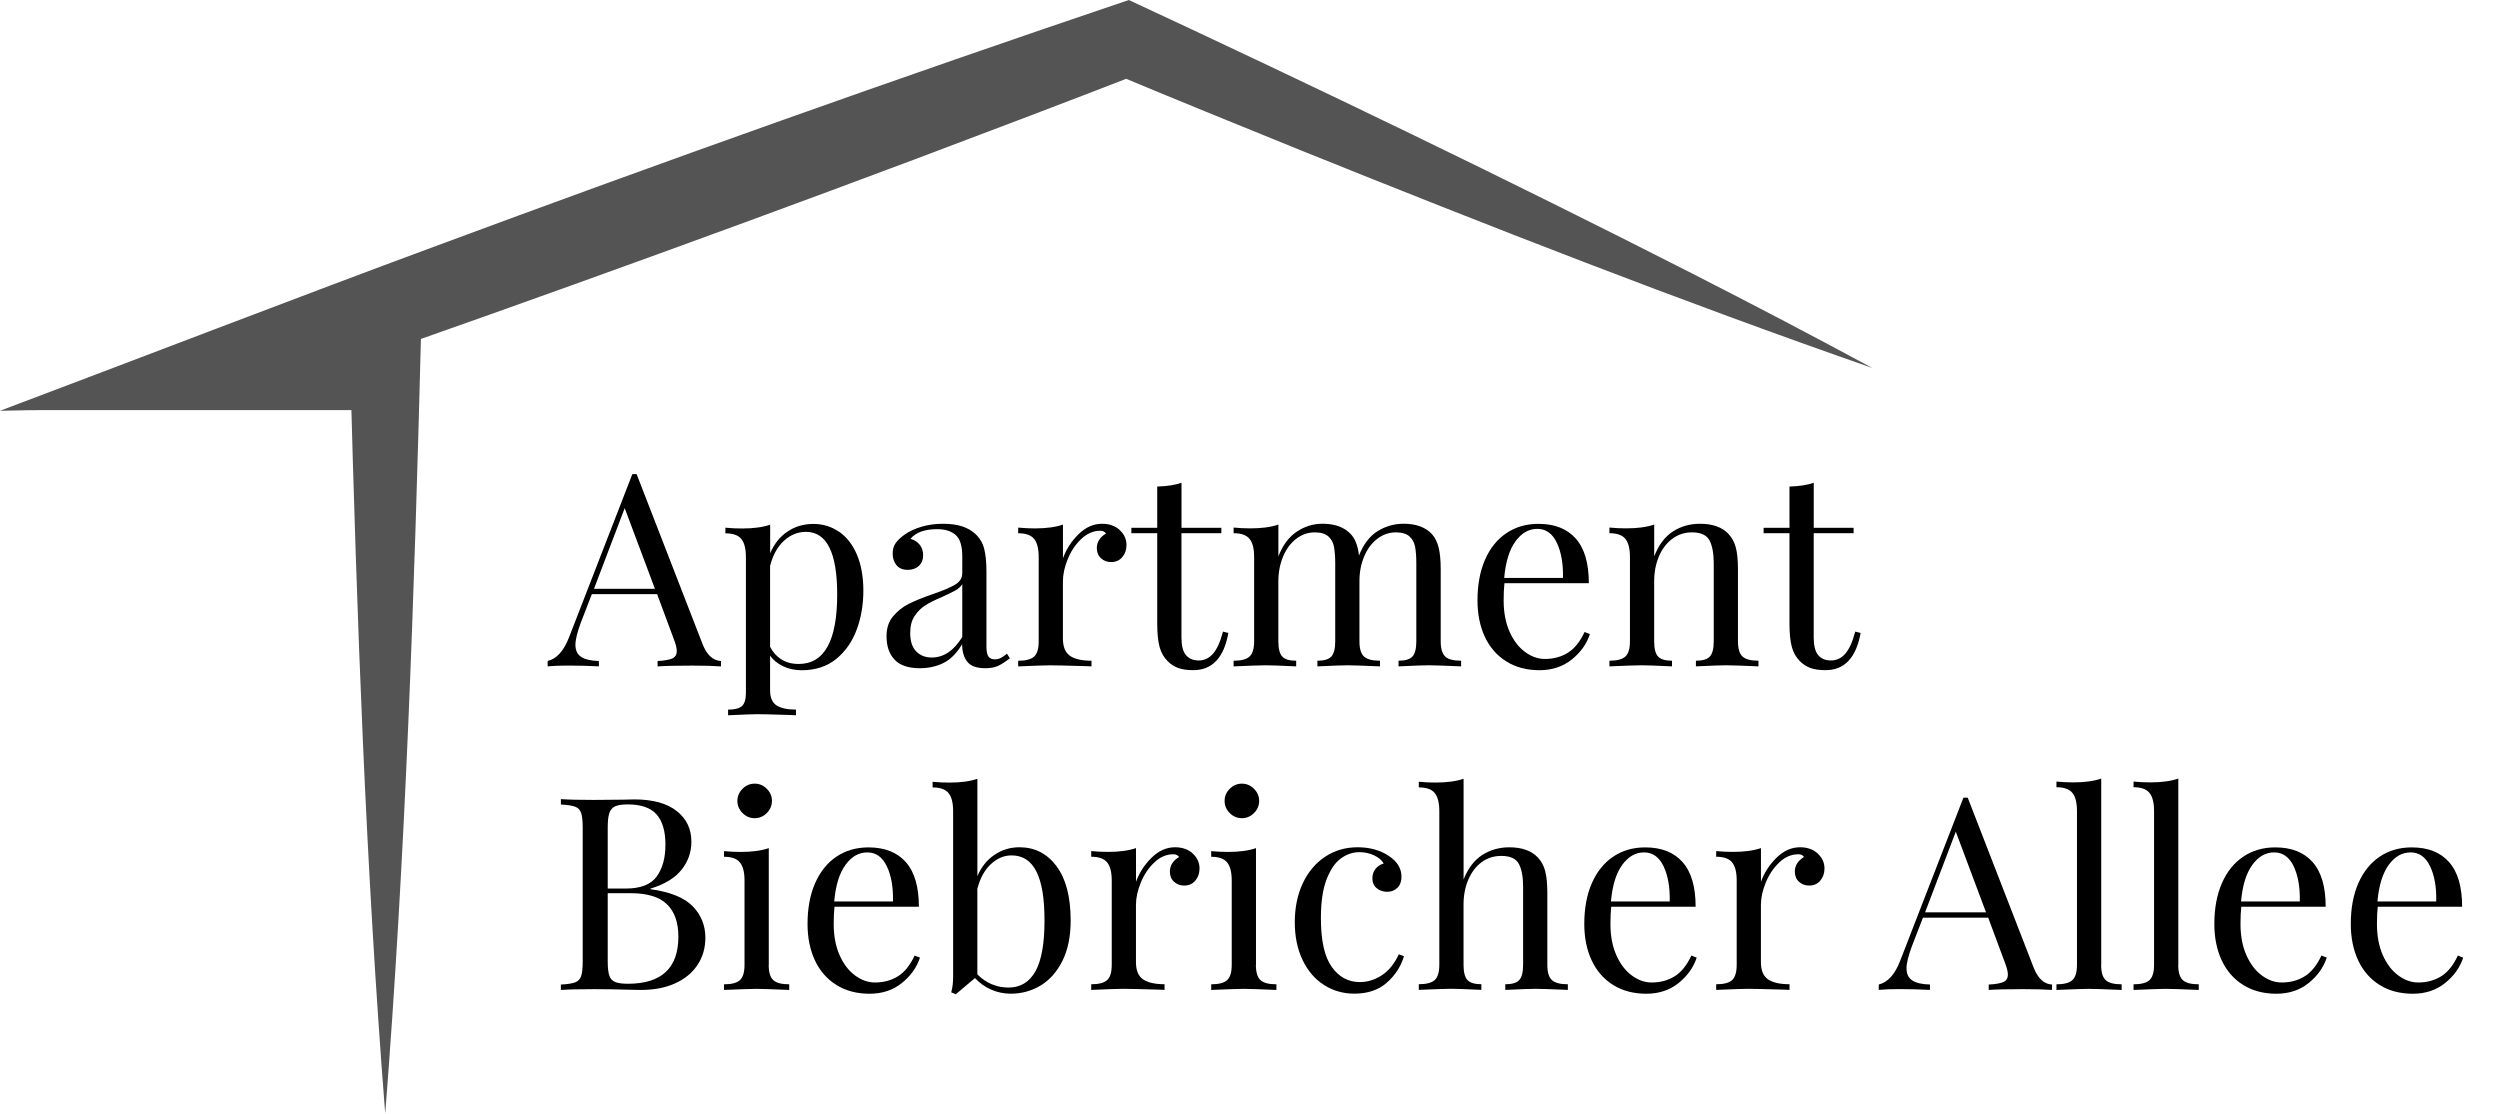
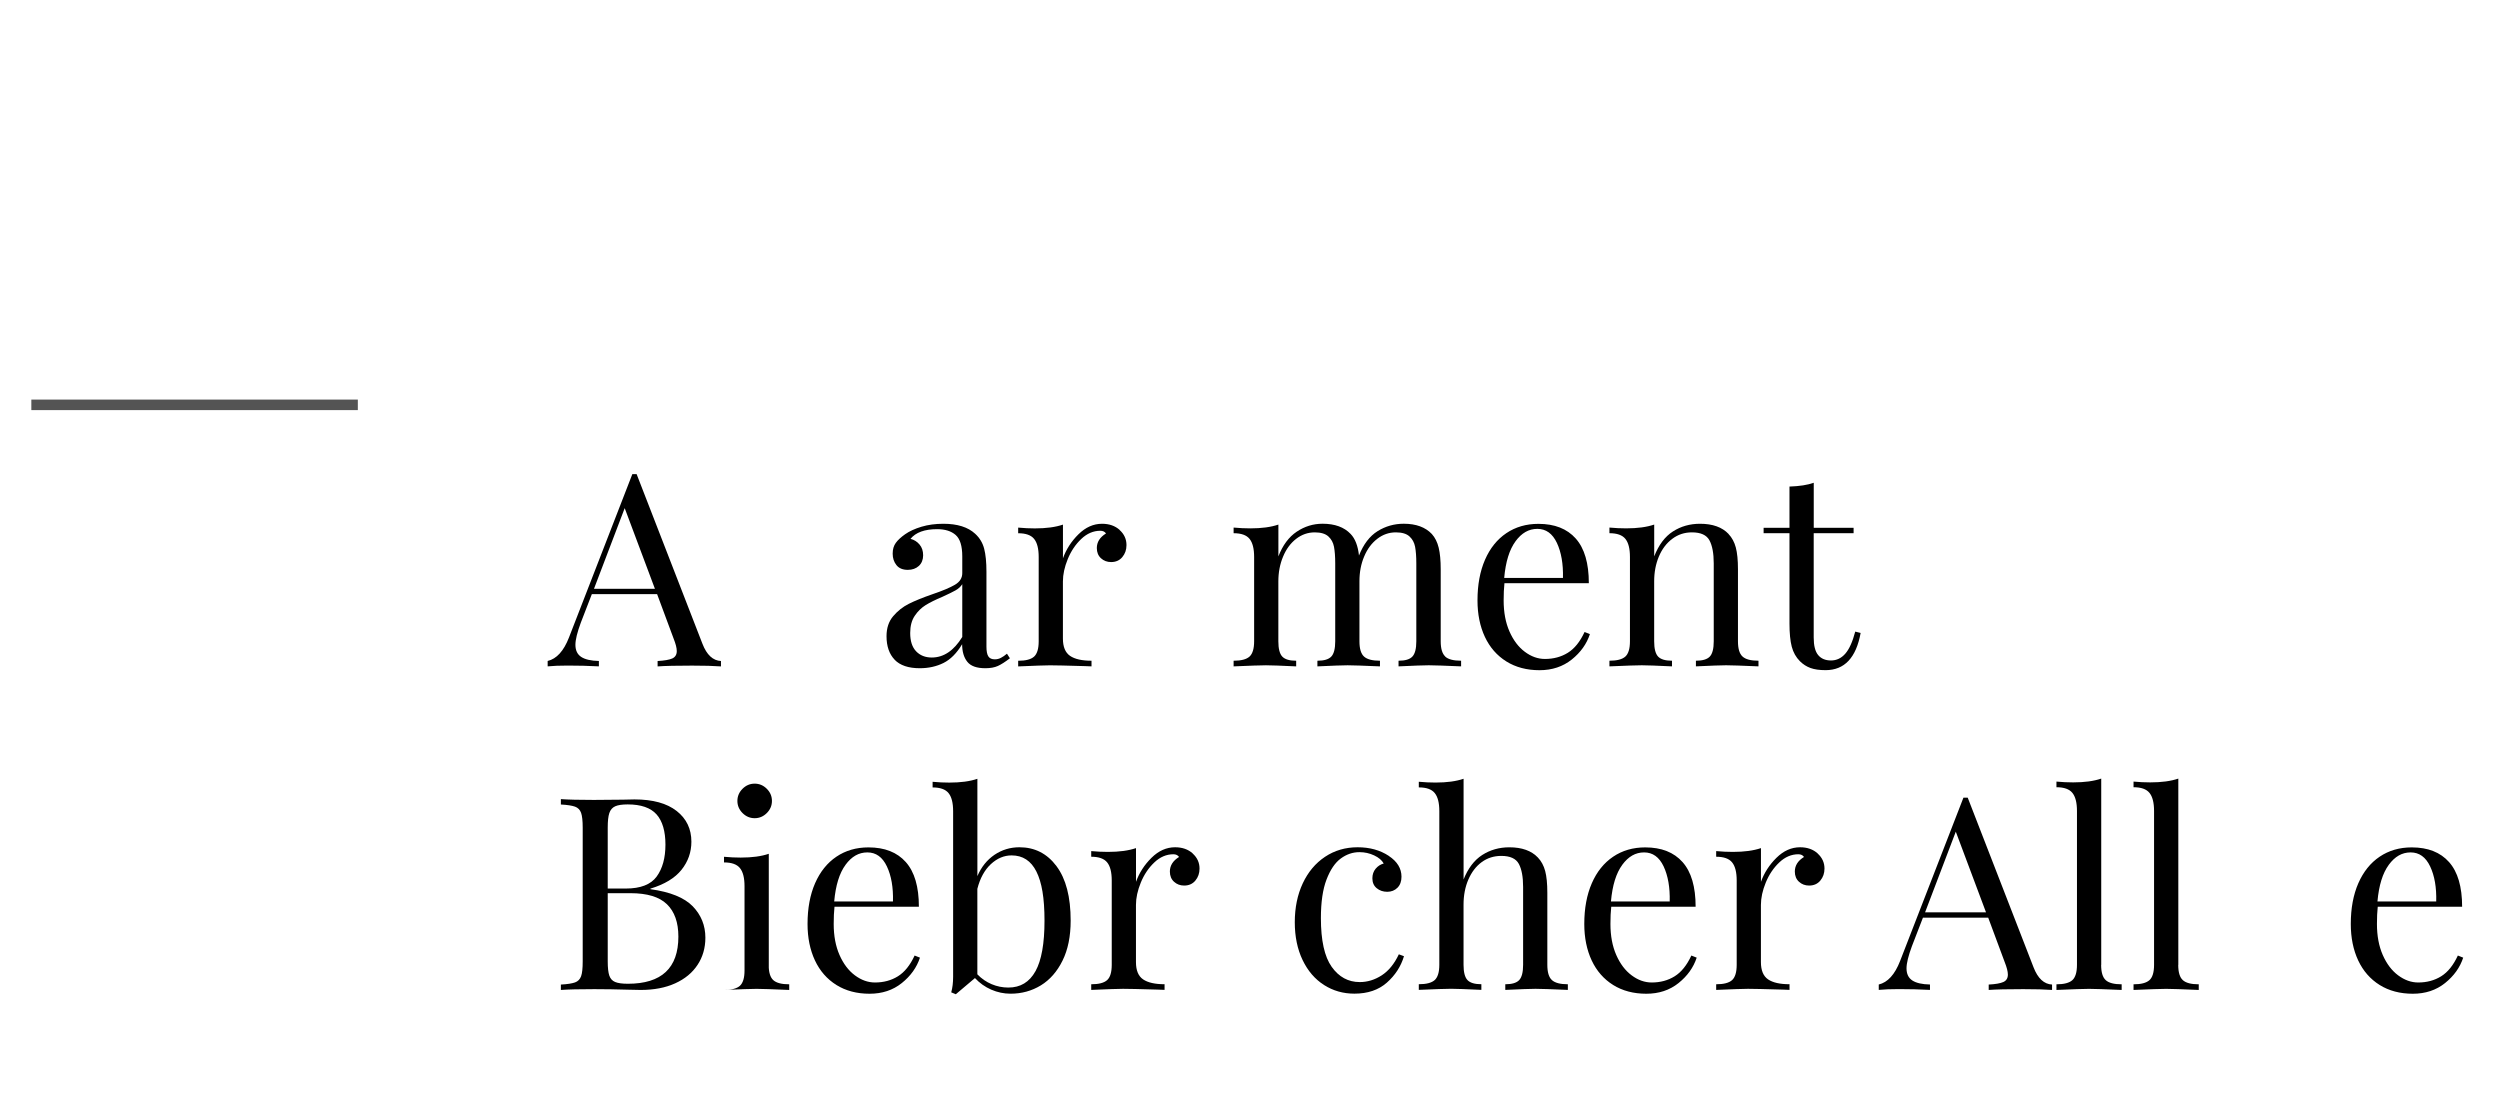
<svg xmlns="http://www.w3.org/2000/svg" id="Ebene_2" data-name="Ebene 2" viewBox="0 0 593.44 264.35">
  <defs>
    <style>
      .cls-1 {
        fill: none;
      }

      .cls-2 {
        fill: #545454;
      }
    </style>
  </defs>
  <g id="Ebene_1-2" data-name="Ebene 1">
    <g>
      <g>
        <rect class="cls-1" x="130.44" y="108.01" width="463" height="136.33" />
        <path d="M171.14,156.91v1.28c-1.71-.13-3.99-.19-6.85-.19-3.67,0-6.4.06-8.19.19v-1.28c1.62-.09,2.78-.29,3.49-.61.7-.32,1.06-.91,1.06-1.76,0-.73-.26-1.73-.77-3.01l-3.9-10.5h-15.49l-2.62,6.78c-.85,2.3-1.28,4.05-1.28,5.25,0,1.32.46,2.28,1.38,2.88.92.6,2.31.92,4.19.96v1.28c-2.43-.13-4.89-.19-7.36-.19-1.92,0-3.52.06-4.8.19v-1.28c2.13-.51,3.82-2.37,5.06-5.57l15.04-38.78h1.02l15.62,40.26c1.02,2.65,2.5,4.01,4.42,4.1ZM155.46,139.76l-7.17-19.14-7.29,19.14h14.46Z" />
-         <path d="M199.14,126.19c1.81,1.24,3.23,3.05,4.26,5.44,1.02,2.39,1.54,5.25,1.54,8.58s-.52,6.36-1.57,9.22c-1.05,2.86-2.67,5.18-4.86,6.98-2.2,1.79-4.94,2.69-8.22,2.69-1.62,0-3.09-.32-4.42-.96-1.32-.64-2.35-1.47-3.07-2.5v8.19c0,1.75.51,2.95,1.54,3.62,1.02.66,2.56.99,4.61.99v1.34l-1.47-.06c-3.97-.13-6.55-.19-7.74-.19-1.02,0-3.33.09-6.91.26v-1.34c1.58,0,2.68-.29,3.3-.86.62-.58.93-1.61.93-3.1v-32.26c0-1.96-.36-3.39-1.09-4.29-.73-.9-1.98-1.34-3.78-1.34v-1.34c1.32.13,2.65.19,3.97.19,2.69,0,4.91-.3,6.66-.9v6.79c.94-2.22,2.3-3.94,4.1-5.15,1.79-1.22,3.84-1.82,6.14-1.82s4.3.62,6.11,1.86ZM198.73,141.1c0-9.9-2.47-14.85-7.42-14.85-1.92,0-3.65.69-5.18,2.08-1.54,1.39-2.65,3.38-3.33,5.98v19.2c.6,1.24,1.47,2.23,2.62,2.98,1.15.75,2.54,1.12,4.16,1.12,6.1,0,9.15-5.5,9.15-16.51Z" />
        <path d="M212.39,156.62c-1.3-1.34-1.95-3.21-1.95-5.6,0-1.92.52-3.5,1.57-4.74s2.28-2.22,3.71-2.94c1.43-.72,3.32-1.49,5.66-2.3,2.39-.81,4.16-1.56,5.31-2.24s1.73-1.6,1.73-2.75v-3.97c0-2.47-.52-4.17-1.57-5.09-1.05-.92-2.51-1.38-4.38-1.38-2.99,0-5.1.77-6.34,2.3.85.21,1.57.66,2.14,1.34.58.68.86,1.54.86,2.56s-.34,1.91-1.02,2.53c-.68.62-1.56.93-2.62.93-1.2,0-2.09-.37-2.69-1.12-.6-.75-.9-1.65-.9-2.72s.25-1.88.74-2.56c.49-.68,1.23-1.36,2.21-2.05,1.02-.72,2.33-1.32,3.9-1.79s3.31-.7,5.18-.7c3.33,0,5.84.79,7.55,2.37,1.07.98,1.78,2.17,2.14,3.55.36,1.39.54,3.21.54,5.47v17.79c0,1.07.15,1.84.45,2.3.3.47.81.7,1.54.7.51,0,.99-.12,1.44-.35.45-.23.93-.56,1.44-.99l.7,1.09c-1.11.85-2.06,1.46-2.85,1.82-.79.36-1.78.54-2.98.54-2.05,0-3.48-.51-4.29-1.54-.81-1.02-1.22-2.41-1.22-4.16-1.28,2.13-2.75,3.62-4.42,4.45s-3.54,1.25-5.63,1.25c-2.69,0-4.68-.67-5.98-2.02ZM228.42,151.21v-12.54c-.38.6-.92,1.09-1.6,1.47-.68.38-1.73.9-3.14,1.54-1.62.68-2.93,1.33-3.94,1.95-1,.62-1.87,1.46-2.59,2.53-.73,1.07-1.09,2.43-1.09,4.1,0,1.92.47,3.37,1.41,4.35.94.98,2.18,1.47,3.71,1.47,2.82,0,5.23-1.62,7.23-4.86Z" />
        <path d="M265.77,125.81c1.09.98,1.63,2.18,1.63,3.58,0,1.11-.33,2.06-.99,2.85s-1.55,1.18-2.66,1.18c-.94,0-1.74-.3-2.4-.9-.66-.6-.99-1.41-.99-2.43,0-1.41.72-2.56,2.18-3.46-.3-.43-.75-.64-1.34-.64-1.66,0-3.18.65-4.54,1.95-1.37,1.3-2.43,2.89-3.2,4.77-.77,1.88-1.15,3.65-1.15,5.31v13.57c0,1.96.57,3.33,1.7,4.1,1.13.77,2.83,1.15,5.09,1.15v1.34l-1.54-.06c-4.35-.13-7.12-.19-8.32-.19-1.11,0-3.63.09-7.55.26v-1.34c1.79,0,3.05-.33,3.78-.99.72-.66,1.09-1.87,1.09-3.62v-20.03c0-1.96-.36-3.39-1.09-4.29-.73-.9-1.98-1.34-3.78-1.34v-1.34c1.37.13,2.69.19,3.97.19,2.69,0,4.91-.3,6.66-.9v8c.77-2.13,1.99-4.03,3.68-5.7,1.68-1.66,3.55-2.5,5.6-2.5,1.71,0,3.1.49,4.19,1.47Z" />
-         <path d="M280.45,125.29h9.47v1.28h-9.47v24.77c0,1.92.35,3.31,1.06,4.16s1.72,1.28,3.04,1.28,2.45-.53,3.39-1.6c.94-1.07,1.73-2.82,2.37-5.25l1.28.32c-1.07,5.89-3.84,8.83-8.32,8.83-1.45,0-2.65-.17-3.58-.51-.94-.34-1.77-.88-2.5-1.6-.94-.94-1.59-2.09-1.95-3.46-.36-1.37-.54-3.2-.54-5.5v-21.44h-6.14v-1.28h6.14v-9.79c2.39-.08,4.31-.38,5.76-.9v10.69Z" />
        <path d="M343.05,155.85c.72.66,1.98.99,3.78.99v1.34c-3.93-.17-6.49-.26-7.68-.26s-3.58.09-7.17.26v-1.34c1.58,0,2.68-.33,3.29-.99.62-.66.93-1.87.93-3.62v-18.5c0-1.62-.1-2.93-.29-3.94-.19-1-.64-1.82-1.34-2.46-.7-.64-1.78-.96-3.23-.96-1.62,0-3.09.51-4.42,1.54s-2.36,2.42-3.1,4.19c-.75,1.77-1.12,3.72-1.12,5.86v14.27c0,1.75.36,2.96,1.09,3.62.73.66,1.98.99,3.78.99v1.34c-3.93-.17-6.49-.26-7.68-.26s-3.58.09-7.17.26v-1.34c1.58,0,2.68-.33,3.3-.99.62-.66.93-1.87.93-3.62v-18.5c0-1.62-.1-2.93-.29-3.94-.19-1-.64-1.82-1.34-2.46-.71-.64-1.78-.96-3.23-.96-1.62,0-3.09.51-4.42,1.54-1.32,1.02-2.36,2.43-3.1,4.22-.75,1.79-1.12,3.75-1.12,5.89v14.21c0,1.75.31,2.96.93,3.62.62.66,1.72.99,3.3.99v1.34c-3.58-.17-5.97-.26-7.17-.26s-3.76.09-7.68.26v-1.34c1.79,0,3.05-.33,3.78-.99.72-.66,1.09-1.87,1.09-3.62v-20.03c0-1.96-.36-3.39-1.09-4.29-.73-.9-1.98-1.34-3.78-1.34v-1.34c1.37.13,2.69.19,3.97.19,2.69,0,4.91-.3,6.66-.9v7.55c1.02-2.64,2.47-4.6,4.35-5.86,1.88-1.26,3.92-1.89,6.14-1.89,2.9,0,5.12.81,6.66,2.43,1.07,1.11,1.73,2.82,1.98,5.12,1.07-2.69,2.54-4.62,4.42-5.79,1.88-1.17,3.95-1.76,6.21-1.76,2.9,0,5.12.81,6.66,2.43.77.85,1.31,1.94,1.63,3.26.32,1.32.48,3.03.48,5.12v17.09c0,1.75.36,2.96,1.09,3.62Z" />
        <path d="M377.41,150.51c-.77,2.35-2.21,4.36-4.32,6.05-2.11,1.68-4.66,2.53-7.65,2.53s-5.65-.69-7.87-2.08c-2.22-1.39-3.92-3.33-5.09-5.82-1.17-2.5-1.76-5.39-1.76-8.67,0-3.71.6-6.93,1.79-9.66,1.19-2.73,2.88-4.83,5.06-6.3s4.71-2.21,7.62-2.21c3.84,0,6.79,1.16,8.86,3.49,2.07,2.33,3.1,5.86,3.1,10.59h-20.03c-.13,1.2-.19,2.56-.19,4.1,0,2.82.46,5.27,1.38,7.36s2.13,3.7,3.65,4.83c1.51,1.13,3.1,1.7,4.77,1.7,2.05,0,3.86-.49,5.44-1.47,1.58-.98,2.9-2.62,3.97-4.93l1.28.51ZM359.75,128.49c-1.45,1.96-2.35,4.86-2.69,8.7h13.95c.08-3.33-.4-6.1-1.44-8.32-1.05-2.22-2.59-3.33-4.64-3.33s-3.73.98-5.18,2.94Z" />
        <path d="M410.31,126.76c.81.85,1.39,1.92,1.73,3.2.34,1.28.51,3.01.51,5.18v17.09c0,1.75.36,2.96,1.09,3.62.72.66,1.98.99,3.78.99v1.34c-3.93-.17-6.49-.26-7.68-.26s-3.58.09-7.17.26v-1.34c1.58,0,2.68-.33,3.3-.99.62-.66.93-1.87.93-3.62v-18.5c0-2.39-.34-4.21-1.02-5.47-.68-1.26-2.07-1.89-4.16-1.89-1.75,0-3.31.51-4.67,1.54-1.37,1.02-2.42,2.42-3.17,4.19-.75,1.77-1.12,3.74-1.12,5.92v14.21c0,1.75.31,2.96.93,3.62.62.66,1.72.99,3.3.99v1.34c-3.58-.17-5.97-.26-7.17-.26s-3.76.09-7.68.26v-1.34c1.79,0,3.05-.33,3.78-.99.72-.66,1.09-1.87,1.09-3.62v-20.03c0-1.96-.36-3.39-1.09-4.29-.73-.9-1.98-1.34-3.78-1.34v-1.34c1.37.13,2.69.19,3.97.19,2.69,0,4.91-.3,6.66-.9v7.55c1.07-2.73,2.55-4.7,4.45-5.92,1.9-1.22,4.04-1.82,6.43-1.82,2.99,0,5.25.81,6.78,2.43Z" />
        <path d="M430.53,125.29h9.47v1.28h-9.47v24.77c0,1.92.35,3.31,1.06,4.16.7.85,1.72,1.28,3.04,1.28s2.45-.53,3.39-1.6c.94-1.07,1.73-2.82,2.37-5.25l1.28.32c-1.07,5.89-3.84,8.83-8.32,8.83-1.45,0-2.65-.17-3.58-.51-.94-.34-1.77-.88-2.5-1.6-.94-.94-1.59-2.09-1.95-3.46-.36-1.37-.54-3.2-.54-5.5v-21.44h-6.14v-1.28h6.14v-9.79c2.39-.08,4.31-.38,5.76-.9v10.69Z" />
        <path d="M164.43,215.12c2,2.07,3.01,4.56,3.01,7.46,0,2.43-.62,4.59-1.86,6.46-1.24,1.88-3.01,3.34-5.31,4.38-2.3,1.05-5.04,1.57-8.19,1.57-1.15,0-2.13-.02-2.94-.06-2.73-.08-5.42-.13-8.06-.13-3.5,0-6.14.06-7.94.19v-1.28c1.54-.08,2.66-.26,3.36-.51s1.18-.75,1.44-1.47c.26-.72.38-1.9.38-3.52v-31.74c0-1.62-.13-2.79-.38-3.52-.26-.72-.74-1.22-1.44-1.47s-1.82-.43-3.36-.51v-1.28c1.79.13,4.39.19,7.81.19l6.91-.06c.81-.04,1.73-.06,2.75-.06,4.35,0,7.69.92,10.02,2.75,2.33,1.83,3.49,4.27,3.49,7.29,0,2.48-.78,4.7-2.34,6.66-1.56,1.96-4.02,3.46-7.39,4.48v.13c4.69.64,8.04,2,10.05,4.06ZM146.02,191.4c-.66.3-1.12.83-1.38,1.6s-.38,1.92-.38,3.46v14.46h4.29c3.5,0,5.94-.95,7.33-2.85s2.08-4.43,2.08-7.58-.7-5.59-2.11-7.17-3.69-2.37-6.85-2.37c-1.32,0-2.32.15-2.98.45ZM161.03,222.32c0-3.37-.91-5.93-2.72-7.68-1.81-1.75-4.7-2.62-8.67-2.62h-5.38v16.19c0,1.54.13,2.67.38,3.39.26.73.71,1.23,1.38,1.5.66.28,1.67.42,3.04.42,7.98,0,11.97-3.73,11.97-11.2Z" />
-         <path d="M182.47,229.04c0,1.75.36,2.96,1.09,3.62s1.98.99,3.78.99v1.34c-3.93-.17-6.51-.26-7.74-.26s-3.82.09-7.74.26v-1.34c1.79,0,3.05-.33,3.78-.99.72-.66,1.09-1.87,1.09-3.62v-20.03c0-1.96-.36-3.39-1.09-4.29-.73-.9-1.98-1.34-3.78-1.34v-1.34c1.37.13,2.69.19,3.97.19,2.69,0,4.91-.3,6.66-.9v27.71ZM182.02,187.24c.81.81,1.22,1.77,1.22,2.88s-.41,2.07-1.22,2.88c-.81.81-1.77,1.22-2.88,1.22s-2.07-.41-2.88-1.22c-.81-.81-1.22-1.77-1.22-2.88s.41-2.07,1.22-2.88c.81-.81,1.77-1.22,2.88-1.22s2.07.41,2.88,1.22Z" />
+         <path d="M182.47,229.04c0,1.75.36,2.96,1.09,3.62s1.98.99,3.78.99v1.34c-3.93-.17-6.51-.26-7.74-.26s-3.82.09-7.74.26c1.79,0,3.05-.33,3.78-.99.72-.66,1.09-1.87,1.09-3.62v-20.03c0-1.96-.36-3.39-1.09-4.29-.73-.9-1.98-1.34-3.78-1.34v-1.34c1.37.13,2.69.19,3.97.19,2.69,0,4.91-.3,6.66-.9v27.71ZM182.02,187.24c.81.81,1.22,1.77,1.22,2.88s-.41,2.07-1.22,2.88c-.81.81-1.77,1.22-2.88,1.22s-2.07-.41-2.88-1.22c-.81-.81-1.22-1.77-1.22-2.88s.41-2.07,1.22-2.88c.81-.81,1.77-1.22,2.88-1.22s2.07.41,2.88,1.22Z" />
        <path d="M218.38,227.31c-.77,2.35-2.21,4.36-4.32,6.05-2.11,1.69-4.66,2.53-7.65,2.53s-5.65-.69-7.87-2.08c-2.22-1.39-3.92-3.33-5.09-5.82-1.17-2.5-1.76-5.39-1.76-8.67,0-3.71.6-6.93,1.79-9.66,1.2-2.73,2.88-4.83,5.06-6.3s4.71-2.21,7.62-2.21c3.84,0,6.79,1.16,8.86,3.49,2.07,2.33,3.1,5.86,3.1,10.59h-20.03c-.13,1.19-.19,2.56-.19,4.1,0,2.82.46,5.27,1.38,7.36.92,2.09,2.13,3.7,3.65,4.83s3.1,1.7,4.77,1.7c2.05,0,3.86-.49,5.44-1.47s2.9-2.62,3.97-4.93l1.28.51ZM200.71,205.29c-1.45,1.96-2.35,4.86-2.69,8.7h13.95c.09-3.33-.39-6.1-1.44-8.32-1.05-2.22-2.59-3.33-4.64-3.33s-3.73.98-5.18,2.94Z" />
        <path d="M250.79,205.61c2.24,2.99,3.36,7.3,3.36,12.93,0,3.71-.64,6.87-1.92,9.47-1.28,2.6-3,4.57-5.15,5.89-2.16,1.32-4.56,1.98-7.2,1.98-1.58,0-3.1-.32-4.58-.96-1.47-.64-2.76-1.56-3.87-2.75l-4.54,3.84-1.09-.45c.3-1.07.45-2.3.45-3.71v-39.3c0-1.96-.36-3.39-1.09-4.29-.73-.9-1.98-1.34-3.78-1.34v-1.34c1.37.13,2.69.19,3.97.19,2.69,0,4.91-.3,6.66-.9v23.1c.94-2.18,2.29-3.86,4.06-5.06,1.77-1.19,3.74-1.79,5.92-1.79,3.63,0,6.56,1.49,8.8,4.48ZM245.8,230.54c1.43-2.58,2.14-6.58,2.14-12s-.64-9.09-1.92-11.65c-1.28-2.56-3.24-3.84-5.89-3.84-1.79,0-3.43.69-4.93,2.08-1.49,1.39-2.56,3.34-3.2,5.86v20.29c.98,1.02,2.11,1.8,3.39,2.34,1.28.54,2.6.8,3.97.8,2.86,0,5-1.29,6.43-3.87Z" />
        <path d="M283.11,202.6c1.09.98,1.63,2.18,1.63,3.58,0,1.11-.33,2.06-.99,2.85-.66.79-1.55,1.18-2.66,1.18-.94,0-1.74-.3-2.4-.9-.66-.6-.99-1.41-.99-2.43,0-1.41.73-2.56,2.18-3.46-.3-.43-.75-.64-1.34-.64-1.66,0-3.18.65-4.54,1.95-1.37,1.3-2.43,2.89-3.2,4.77-.77,1.88-1.15,3.65-1.15,5.31v13.57c0,1.96.56,3.33,1.7,4.1,1.13.77,2.83,1.15,5.09,1.15v1.34l-1.54-.06c-4.35-.13-7.13-.19-8.32-.19-1.11,0-3.63.09-7.55.26v-1.34c1.79,0,3.05-.33,3.78-.99s1.09-1.87,1.09-3.62v-20.03c0-1.96-.36-3.39-1.09-4.29s-1.98-1.34-3.78-1.34v-1.34c1.37.13,2.69.19,3.97.19,2.69,0,4.91-.3,6.66-.9v8c.77-2.13,1.99-4.03,3.68-5.7s3.55-2.5,5.6-2.5c1.71,0,3.1.49,4.19,1.47Z" />
-         <path d="M298.12,229.04c0,1.75.36,2.96,1.09,3.62s1.98.99,3.78.99v1.34c-3.93-.17-6.51-.26-7.74-.26s-3.82.09-7.74.26v-1.34c1.79,0,3.05-.33,3.78-.99.72-.66,1.09-1.87,1.09-3.62v-20.03c0-1.96-.36-3.39-1.09-4.29-.73-.9-1.98-1.34-3.78-1.34v-1.34c1.37.13,2.69.19,3.97.19,2.69,0,4.91-.3,6.66-.9v27.71ZM297.67,187.24c.81.81,1.22,1.77,1.22,2.88s-.41,2.07-1.22,2.88c-.81.81-1.77,1.22-2.88,1.22s-2.07-.41-2.88-1.22c-.81-.81-1.22-1.77-1.22-2.88s.41-2.07,1.22-2.88c.81-.81,1.77-1.22,2.88-1.22s2.07.41,2.88,1.22Z" />
        <path d="M329.67,203.18c2,1.32,3.01,2.97,3.01,4.93,0,1.11-.32,1.98-.96,2.62-.64.64-1.45.96-2.43.96s-1.81-.29-2.5-.86-1.02-1.35-1.02-2.34c0-.9.26-1.65.77-2.27.51-.62,1.15-1.03,1.92-1.25-.43-.77-1.18-1.41-2.27-1.92s-2.25-.77-3.49-.77c-1.58,0-3.05.5-4.42,1.5-1.37,1-2.5,2.67-3.39,4.99-.9,2.33-1.34,5.39-1.34,9.18,0,5.29.85,9.14,2.56,11.55,1.71,2.41,3.93,3.62,6.66,3.62,1.83,0,3.57-.53,5.22-1.6,1.64-1.07,3-2.73,4.06-4.99l1.22.45c-.73,2.43-2.08,4.52-4.06,6.27s-4.55,2.62-7.71,2.62c-2.65,0-5.05-.68-7.2-2.05s-3.85-3.34-5.09-5.92c-1.24-2.58-1.86-5.58-1.86-8.99s.63-6.53,1.89-9.22c1.26-2.69,3.02-4.79,5.28-6.3,2.26-1.51,4.84-2.27,7.74-2.27s5.33.68,7.42,2.05Z" />
        <path d="M347.4,208.81c1.07-2.69,2.55-4.64,4.45-5.86,1.9-1.21,4.04-1.82,6.43-1.82,2.99,0,5.25.81,6.78,2.43.81.85,1.39,1.92,1.73,3.2.34,1.28.51,3.01.51,5.18v17.09c0,1.75.36,2.96,1.09,3.62s1.98.99,3.78.99v1.34c-3.93-.17-6.49-.26-7.68-.26s-3.58.09-7.17.26v-1.34c1.58,0,2.68-.33,3.3-.99.62-.66.93-1.87.93-3.62v-18.5c0-2.39-.34-4.21-1.02-5.47-.68-1.26-2.07-1.89-4.16-1.89-1.75,0-3.3.49-4.64,1.47s-2.4,2.36-3.17,4.13c-.77,1.77-1.15,3.77-1.15,5.98v14.27c0,1.75.31,2.96.93,3.62.62.66,1.72.99,3.3.99v1.34c-3.58-.17-5.97-.26-7.17-.26s-3.75.09-7.68.26v-1.34c1.79,0,3.05-.33,3.78-.99.72-.66,1.09-1.87,1.09-3.62v-36.48c0-1.96-.36-3.39-1.09-4.29-.73-.9-1.98-1.34-3.78-1.34v-1.34c1.37.13,2.69.19,3.97.19,2.69,0,4.91-.3,6.66-.9v23.94Z" />
        <path d="M402.76,227.31c-.77,2.35-2.21,4.36-4.32,6.05-2.11,1.69-4.66,2.53-7.65,2.53s-5.65-.69-7.87-2.08c-2.22-1.39-3.92-3.33-5.09-5.82-1.17-2.5-1.76-5.39-1.76-8.67,0-3.71.6-6.93,1.79-9.66,1.19-2.73,2.88-4.83,5.06-6.3s4.71-2.21,7.62-2.21c3.84,0,6.79,1.16,8.86,3.49,2.07,2.33,3.1,5.86,3.1,10.59h-20.03c-.13,1.19-.19,2.56-.19,4.1,0,2.82.46,5.27,1.38,7.36.92,2.09,2.13,3.7,3.65,4.83,1.51,1.13,3.1,1.7,4.77,1.7,2.05,0,3.86-.49,5.44-1.47,1.58-.98,2.9-2.62,3.97-4.93l1.28.51ZM385.09,205.29c-1.45,1.96-2.35,4.86-2.69,8.7h13.95c.08-3.33-.4-6.1-1.44-8.32-1.05-2.22-2.59-3.33-4.64-3.33s-3.73.98-5.18,2.94Z" />
        <path d="M431.46,202.6c1.09.98,1.63,2.18,1.63,3.58,0,1.11-.33,2.06-.99,2.85-.66.79-1.55,1.18-2.66,1.18-.94,0-1.74-.3-2.4-.9-.66-.6-.99-1.41-.99-2.43,0-1.41.72-2.56,2.18-3.46-.3-.43-.75-.64-1.34-.64-1.66,0-3.18.65-4.54,1.95-1.37,1.3-2.43,2.89-3.2,4.77-.77,1.88-1.15,3.65-1.15,5.31v13.57c0,1.96.57,3.33,1.7,4.1,1.13.77,2.83,1.15,5.09,1.15v1.34l-1.54-.06c-4.35-.13-7.12-.19-8.32-.19-1.11,0-3.63.09-7.55.26v-1.34c1.79,0,3.05-.33,3.78-.99.72-.66,1.09-1.87,1.09-3.62v-20.03c0-1.96-.36-3.39-1.09-4.29-.73-.9-1.98-1.34-3.78-1.34v-1.34c1.37.13,2.69.19,3.97.19,2.69,0,4.91-.3,6.66-.9v8c.77-2.13,1.99-4.03,3.68-5.7,1.68-1.66,3.55-2.5,5.6-2.5,1.71,0,3.1.49,4.19,1.47Z" />
        <path d="M487.11,233.71v1.28c-1.71-.13-3.99-.19-6.85-.19-3.67,0-6.4.06-8.19.19v-1.28c1.62-.08,2.78-.29,3.49-.61.7-.32,1.06-.91,1.06-1.76,0-.72-.26-1.73-.77-3.01l-3.9-10.5h-15.49l-2.62,6.78c-.85,2.3-1.28,4.05-1.28,5.25,0,1.32.46,2.28,1.38,2.88s2.31.92,4.19.96v1.28c-2.43-.13-4.89-.19-7.36-.19-1.92,0-3.52.06-4.8.19v-1.28c2.13-.51,3.82-2.37,5.06-5.57l15.04-38.78h1.02l15.62,40.26c1.02,2.65,2.5,4.01,4.42,4.1ZM471.43,216.56l-7.17-19.14-7.29,19.14h14.46Z" />
        <path d="M498.76,229.04c0,1.75.36,2.96,1.09,3.62.72.66,1.98.99,3.78.99v1.34c-3.93-.17-6.51-.26-7.74-.26s-3.82.09-7.74.26v-1.34c1.79,0,3.05-.33,3.78-.99.72-.66,1.09-1.87,1.09-3.62v-36.54c0-1.96-.36-3.39-1.09-4.29-.73-.9-1.98-1.34-3.78-1.34v-1.34c1.32.13,2.65.19,3.97.19,2.69,0,4.91-.3,6.66-.9v44.22Z" />
        <path d="M517.06,229.04c0,1.75.36,2.96,1.09,3.62s1.98.99,3.78.99v1.34c-3.93-.17-6.51-.26-7.74-.26s-3.82.09-7.74.26v-1.34c1.79,0,3.05-.33,3.78-.99s1.09-1.87,1.09-3.62v-36.54c0-1.96-.36-3.39-1.09-4.29-.73-.9-1.98-1.34-3.78-1.34v-1.34c1.32.13,2.64.19,3.97.19,2.69,0,4.91-.3,6.66-.9v44.22Z" />
-         <path d="M552.32,227.31c-.77,2.35-2.21,4.36-4.32,6.05-2.11,1.69-4.66,2.53-7.65,2.53s-5.65-.69-7.87-2.08c-2.22-1.39-3.92-3.33-5.09-5.82-1.17-2.5-1.76-5.39-1.76-8.67,0-3.71.6-6.93,1.79-9.66,1.19-2.73,2.88-4.83,5.06-6.3s4.71-2.21,7.62-2.21c3.84,0,6.79,1.16,8.86,3.49,2.07,2.33,3.1,5.86,3.1,10.59h-20.03c-.13,1.19-.19,2.56-.19,4.1,0,2.82.46,5.27,1.38,7.36.92,2.09,2.13,3.7,3.65,4.83,1.51,1.13,3.1,1.7,4.77,1.7,2.05,0,3.86-.49,5.44-1.47,1.58-.98,2.9-2.62,3.97-4.93l1.28.51ZM534.66,205.29c-1.45,1.96-2.35,4.86-2.69,8.7h13.95c.08-3.33-.4-6.1-1.44-8.32-1.05-2.22-2.59-3.33-4.64-3.33s-3.73.98-5.18,2.94Z" />
        <path d="M584.71,227.31c-.77,2.35-2.21,4.36-4.32,6.05-2.11,1.69-4.66,2.53-7.65,2.53s-5.65-.69-7.87-2.08c-2.22-1.39-3.92-3.33-5.09-5.82-1.17-2.5-1.76-5.39-1.76-8.67,0-3.71.6-6.93,1.79-9.66,1.2-2.73,2.88-4.83,5.06-6.3s4.71-2.21,7.62-2.21c3.84,0,6.79,1.16,8.86,3.49,2.07,2.33,3.1,5.86,3.1,10.59h-20.03c-.13,1.19-.19,2.56-.19,4.1,0,2.82.46,5.27,1.38,7.36.92,2.09,2.13,3.7,3.65,4.83s3.1,1.7,4.77,1.7c2.05,0,3.86-.49,5.44-1.47s2.9-2.62,3.97-4.93l1.28.51ZM567.04,205.29c-1.45,1.96-2.35,4.86-2.69,8.7h13.95c.09-3.33-.39-6.1-1.44-8.32-1.05-2.22-2.59-3.33-4.64-3.33s-3.73.98-5.18,2.94Z" />
      </g>
-       <path class="cls-2" d="M91.44,264.35c-4.63-58.68-6.74-118.13-8.3-177,0,0,8.3,8.3,8.3,8.3-11.45.34-27.44.55-39,.82,0,0-52.44,1.04-52.44,1.04,29.69-11.18,73.41-28.01,102.85-38.88C157.11,38.49,213.12,18.52,267.96,0c44.83,20.87,89.5,42.39,133.56,64.84,14.38,7.34,28.7,14.81,42.92,22.51-45.74-15.95-90.83-33.61-135.75-51.7-14.44-5.86-30.32-12.31-44.76-18.35,0,0,6.47.22,6.47.22-17.77,6.91-35.6,13.65-53.43,20.37-52.65,19.75-108.24,39.74-161.42,58.03,0,0-3.11-17.69-3.11-17.69,14.92.3,32.75.6,47.51,1.07-1.58,61.56-3.68,123.67-8.51,185.05h0Z" />
      <rect class="cls-2" x="7.44" y="94.85" width="77.5" height="2.5" />
    </g>
  </g>
</svg>